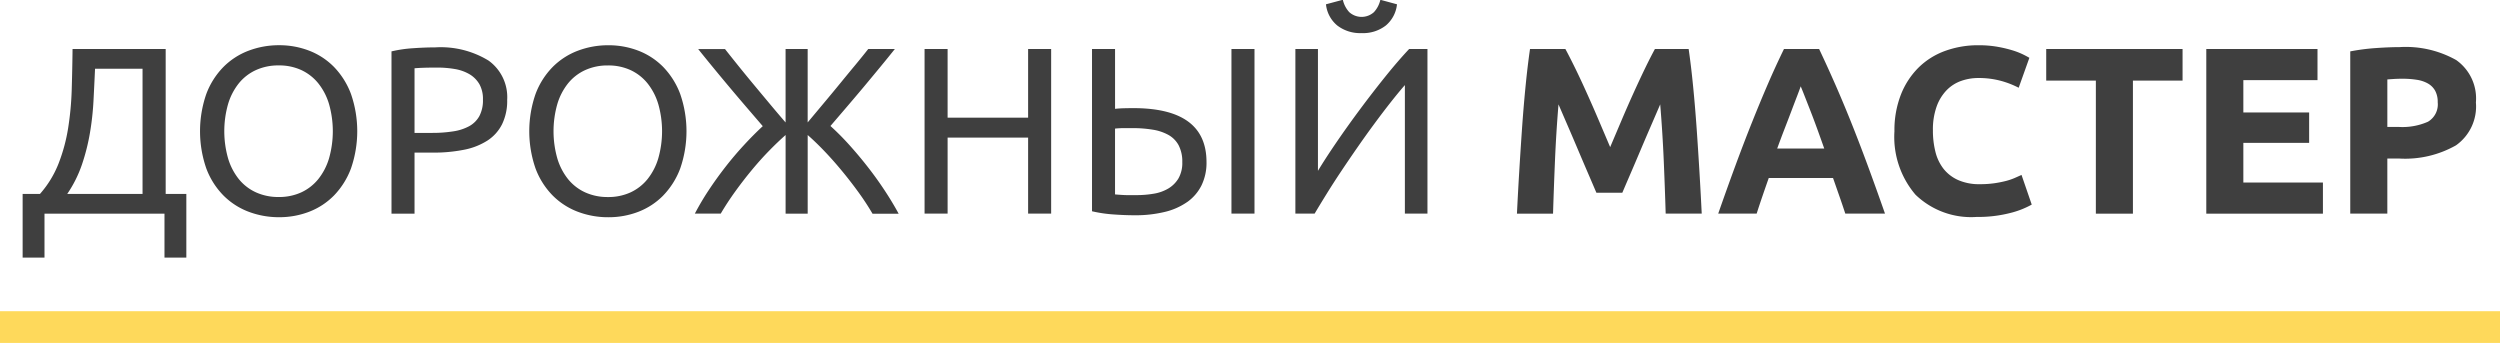
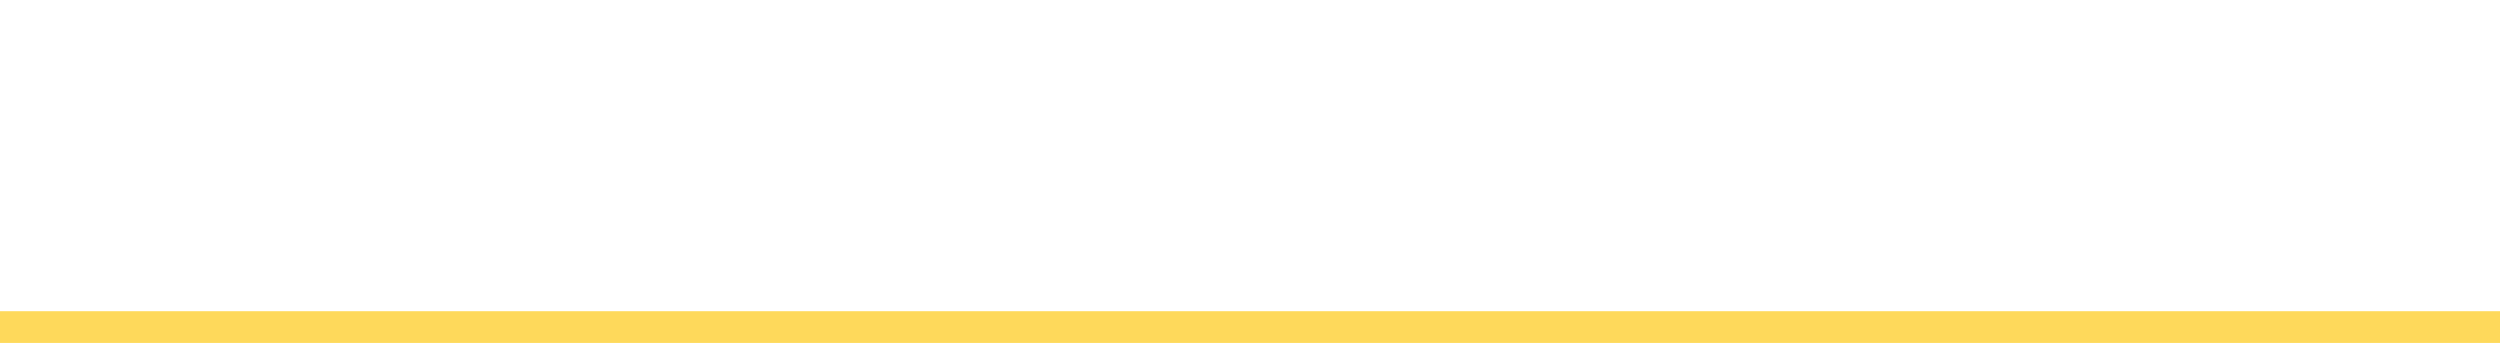
<svg xmlns="http://www.w3.org/2000/svg" id="logo_2" data-name="logo 2" width="236" height="32.375" viewBox="0 0 236 32.375">
  <defs>
    <style> .cls-1 { fill: #fed95b; } .cls-2 { fill: #3f3f3f; fill-rule: evenodd; } </style>
  </defs>
  <rect id="Прямоугольник_6_копия" data-name="Прямоугольник 6 копия" class="cls-1" y="29.375" width="236" height="3" />
-   <path id="дорожный_мастер" data-name="дорожный мастер" class="cls-2" d="M648.845,67.345a9.744,9.744,0,0,1-5.381,1.245h-1.1v5.2h-3.5V58.476a19.819,19.819,0,0,1,2.422-.314q1.278-.089,2.242-0.09a9.725,9.725,0,0,1,5.337,1.222,4.43,4.43,0,0,1,1.861,4A4.491,4.491,0,0,1,648.845,67.345ZM646.883,62.2a1.794,1.794,0,0,0-.672-0.684,3.04,3.04,0,0,0-1.066-.359,8.787,8.787,0,0,0-1.39-.1q-0.381,0-.751.022t-0.639.045v4.485h1.1a5.95,5.95,0,0,0,2.735-.493,1.9,1.9,0,0,0,.92-1.839A2.207,2.207,0,0,0,646.883,62.2Zm-21.605-3.947h10.494V61.19h-7v3.05h6.211v2.87h-6.211v3.745h7.512v2.938h-11.01V58.252Zm-6.929,15.54h-3.5V61.234h-4.686V58.252h12.871v2.982h-4.686V73.792Zm-17.884-4.238a3.656,3.656,0,0,0,1.379,1.065,4.907,4.907,0,0,0,2.063.392,9.385,9.385,0,0,0,1.368-.09,10.062,10.062,0,0,0,1.077-.213,5.6,5.6,0,0,0,.829-0.28q0.358-.157.651-0.291l0.964,2.8a8.18,8.18,0,0,1-2.086.807,12.168,12.168,0,0,1-3.117.359A7.552,7.552,0,0,1,597.819,72a8.4,8.4,0,0,1-1.984-5.987,9.22,9.22,0,0,1,.605-3.442,7.417,7.417,0,0,1,1.66-2.556,6.926,6.926,0,0,1,2.511-1.581,9.062,9.062,0,0,1,3.162-.538,10.148,10.148,0,0,1,1.794.146,11.756,11.756,0,0,1,1.413.336,7.016,7.016,0,0,1,1.009.392q0.4,0.2.583,0.314l-1.009,2.825a8.5,8.5,0,0,0-1.671-.65,7.977,7.977,0,0,0-2.164-.269,4.782,4.782,0,0,0-1.581.269,3.576,3.576,0,0,0-1.368.863,4.3,4.3,0,0,0-.953,1.536,6.449,6.449,0,0,0-.359,2.287,8.161,8.161,0,0,0,.236,2.007A4.26,4.26,0,0,0,600.465,69.554Zm-9.832,2.575-0.594-1.7H583.97q-0.3.85-.591,1.7t-0.55,1.659H579.2q0.877-2.511,1.664-4.642t1.541-4.014q0.753-1.884,1.484-3.577t1.519-3.307h3.316q0.765,1.614,1.509,3.307t1.5,3.577q0.755,1.884,1.543,4.014t1.667,4.642h-3.747Q590.932,72.982,590.633,72.128Zm-2.115-6.412q-0.335-.921-0.635-1.685t-0.528-1.346q-0.228-.582-0.367-0.913-0.117.338-.342,0.921t-0.514,1.346q-0.288.764-.644,1.682t-0.723,1.926h4.444Q588.852,66.637,588.518,65.716Zm-14.457,3.142q-0.113-2.668-.337-5.382-0.405.942-.9,2.085t-0.979,2.287q-0.483,1.144-.933,2.186t-0.765,1.783H567.7q-0.316-.74-0.765-1.783t-0.934-2.186q-0.483-1.144-.978-2.287t-0.9-2.085q-0.225,2.713-.336,5.382t-0.18,4.933H560.2q0.088-1.838.213-3.924t0.269-4.16q0.146-2.074.336-3.991t0.415-3.465h3.341q0.4,0.74.933,1.828t1.1,2.355q0.573,1.267,1.135,2.59L569,67.513l1.057-2.489q0.561-1.323,1.135-2.59t1.1-2.355q0.528-1.087.933-1.828h3.184q0.225,1.547.415,3.465t0.337,3.991q0.145,2.074.269,4.16t0.213,3.924H574.24Q574.173,71.527,574.061,68.859Zm-24.443-7.2q-0.627.718-1.367,1.659t-1.525,2.007q-0.786,1.065-1.581,2.209t-1.536,2.254q-0.741,1.11-1.379,2.142T541.1,73.792h-1.816V58.252h2.13v11.5q0.717-1.188,1.761-2.713t2.22-3.106q1.176-1.581,2.376-3.072t2.254-2.612h1.727v15.54h-2.131V61.66Zm-4.081-4.911a3.533,3.533,0,0,1-2.3-.718,2.987,2.987,0,0,1-1.065-2l1.592-.426a2.547,2.547,0,0,0,.605,1.166,1.74,1.74,0,0,0,2.332,0,2.557,2.557,0,0,0,.606-1.166l1.569,0.426a3.008,3.008,0,0,1-1.053,2A3.491,3.491,0,0,1,545.537,56.75Zm-12.288,1.5h2.175v15.54h-2.175V58.252Zm-4.171,14.441a6.182,6.182,0,0,1-2.13.942,11.688,11.688,0,0,1-2.826.314q-0.942,0-2.018-.078a12.712,12.712,0,0,1-2.018-.3V58.252h2.175V63.9q0.4-.045.863-0.056t0.864-.011q6.906,0,6.906,5.09a4.853,4.853,0,0,1-.471,2.2A4.245,4.245,0,0,1,529.078,72.693Zm-0.807-5.337a2.455,2.455,0,0,0-.965-0.987,4.5,4.5,0,0,0-1.491-.5,11.415,11.415,0,0,0-1.9-.146H523.1a7.634,7.634,0,0,0-.841.045v6.212q0.762,0.067,1.144.067h0.9a9.541,9.541,0,0,0,1.614-.135,3.921,3.921,0,0,0,1.379-.493,2.765,2.765,0,0,0,.953-0.953,2.94,2.94,0,0,0,.359-1.536A3.3,3.3,0,0,0,528.271,67.356Zm-14.217-.74h-7.6v7.176h-2.175V58.252h2.175v6.48h7.6v-6.48h2.175v15.54h-2.175V66.616ZM498.929,69.4q0.84,1.076,1.581,2.2t1.323,2.2h-2.467Q498.76,72.761,498,71.718t-1.57-2.018q-0.807-.975-1.625-1.828t-1.559-1.5v7.422h-2.085V66.37q-0.741.651-1.57,1.5T487.952,69.7q-0.807.975-1.558,2.018t-1.357,2.074h-2.444a24.707,24.707,0,0,1,1.3-2.2q0.741-1.121,1.581-2.2t1.749-2.063q0.909-.987,1.783-1.794L487.515,63.8q-0.819-.953-1.637-1.928t-1.592-1.917q-0.774-.942-1.379-1.7h2.533q0.493,0.628,1.178,1.48t1.457,1.783q0.774,0.931,1.57,1.884t1.514,1.783V58.252h2.085v6.929l1.491-1.783q0.8-.953,1.57-1.895t1.469-1.783q0.695-.841,1.188-1.469h2.512q-0.606.763-1.379,1.7T498.5,61.874q-0.819.975-1.626,1.917l-1.48,1.727a24.153,24.153,0,0,1,1.794,1.805Q498.088,68.321,498.929,69.4Zm-19.319,2.68a6.616,6.616,0,0,1-2.343,1.536,7.8,7.8,0,0,1-2.837.516,8.037,8.037,0,0,1-2.881-.516,6.669,6.669,0,0,1-2.377-1.536,7.265,7.265,0,0,1-1.615-2.545,10.73,10.73,0,0,1,0-7.041,7.271,7.271,0,0,1,1.615-2.545,6.679,6.679,0,0,1,2.377-1.536,8.037,8.037,0,0,1,2.881-.516,7.8,7.8,0,0,1,2.837.516,6.625,6.625,0,0,1,2.343,1.536,7.38,7.38,0,0,1,1.6,2.545,10.73,10.73,0,0,1,0,7.041A7.374,7.374,0,0,1,479.61,72.077Zm-0.471-8.633a5.745,5.745,0,0,0-1.02-1.962,4.494,4.494,0,0,0-1.6-1.245,5,5,0,0,0-2.131-.437,5.075,5.075,0,0,0-2.141.437,4.467,4.467,0,0,0-1.615,1.245,5.745,5.745,0,0,0-1.02,1.962,9.361,9.361,0,0,0,0,5.135,5.741,5.741,0,0,0,1.02,1.962,4.466,4.466,0,0,0,1.615,1.244,5.073,5.073,0,0,0,2.141.437,5,5,0,0,0,2.131-.437,4.493,4.493,0,0,0,1.6-1.244,5.741,5.741,0,0,0,1.02-1.962A9.361,9.361,0,0,0,479.139,63.443ZM463.005,66.9a6.344,6.344,0,0,1-2.209.863,14.561,14.561,0,0,1-2.937.269h-1.727v5.763h-2.175V58.476a12.308,12.308,0,0,1,2.052-.3q1.131-.078,2.074-0.078a8.648,8.648,0,0,1,5.034,1.245,4.248,4.248,0,0,1,1.761,3.711,5.035,5.035,0,0,1-.483,2.3A3.944,3.944,0,0,1,463.005,66.9Zm-0.762-5.348a2.621,2.621,0,0,0-.942-0.931,4.072,4.072,0,0,0-1.379-.482,9.83,9.83,0,0,0-1.66-.135q-1.391,0-2.13.067v6.1h1.637a12.634,12.634,0,0,0,2.018-.146,4.554,4.554,0,0,0,1.514-.493,2.433,2.433,0,0,0,.953-0.953,3.166,3.166,0,0,0,.336-1.547A2.862,2.862,0,0,0,462.243,61.548ZM448.53,72.077a6.607,6.607,0,0,1-2.343,1.536,7.8,7.8,0,0,1-2.837.516,8.041,8.041,0,0,1-2.881-.516,6.669,6.669,0,0,1-2.377-1.536,7.265,7.265,0,0,1-1.615-2.545,10.73,10.73,0,0,1,0-7.041,7.271,7.271,0,0,1,1.615-2.545,6.679,6.679,0,0,1,2.377-1.536,8.04,8.04,0,0,1,2.881-.516,7.8,7.8,0,0,1,2.837.516,6.616,6.616,0,0,1,2.343,1.536,7.38,7.38,0,0,1,1.6,2.545,10.73,10.73,0,0,1,0,7.041A7.374,7.374,0,0,1,448.53,72.077Zm-0.471-8.633a5.745,5.745,0,0,0-1.02-1.962,4.494,4.494,0,0,0-1.6-1.245,5,5,0,0,0-2.131-.437,5.075,5.075,0,0,0-2.141.437,4.467,4.467,0,0,0-1.615,1.245,5.745,5.745,0,0,0-1.02,1.962,9.361,9.361,0,0,0,0,5.135,5.741,5.741,0,0,0,1.02,1.962,4.466,4.466,0,0,0,1.615,1.244,5.073,5.073,0,0,0,2.141.437,5,5,0,0,0,2.131-.437,4.493,4.493,0,0,0,1.6-1.244,5.741,5.741,0,0,0,1.02-1.962A9.361,9.361,0,0,0,448.059,63.443Zm-15.54,10.349H421.2V77.94h-2.063v-6.01h1.637a9.624,9.624,0,0,0,1.76-2.882,16.167,16.167,0,0,0,.9-3.341,28.648,28.648,0,0,0,.337-3.644q0.056-1.884.078-3.812h8.791V71.931h1.95v6.01h-2.063V73.792Zm-2.063-13.679h-4.484q-0.067,1.48-.146,3.016a26.187,26.187,0,0,1-.337,3.05,19.427,19.427,0,0,1-.751,2.971,11.519,11.519,0,0,1-1.39,2.781h7.108V60.113Z" transform="translate(-417 -53.625)" />
</svg>